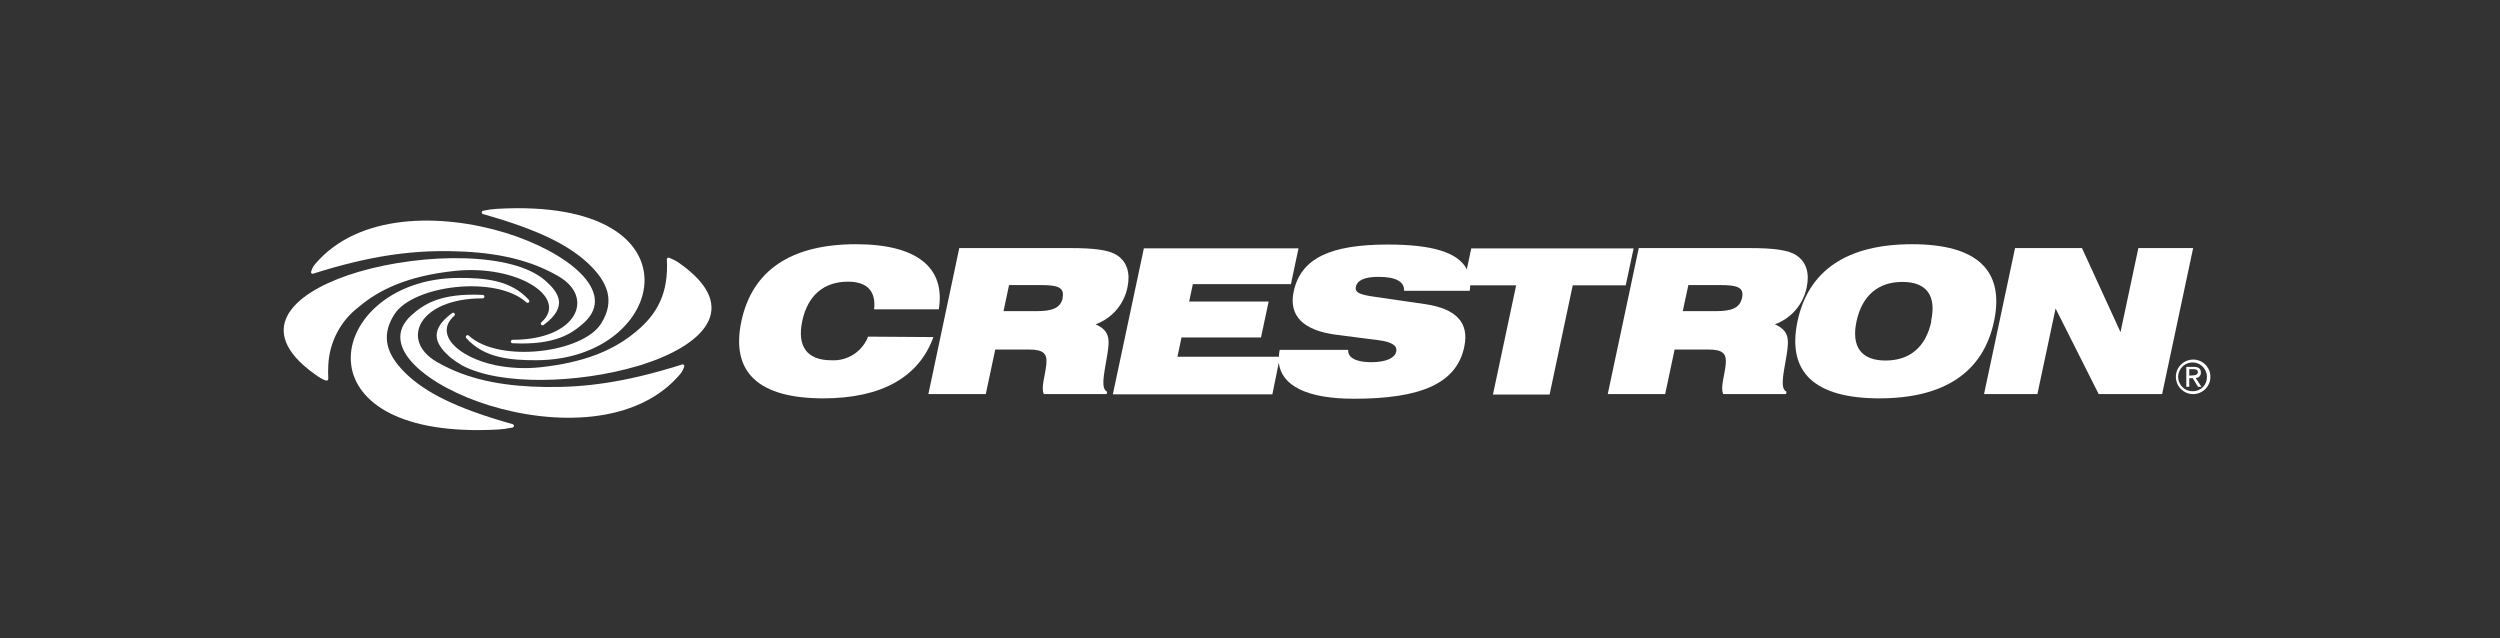
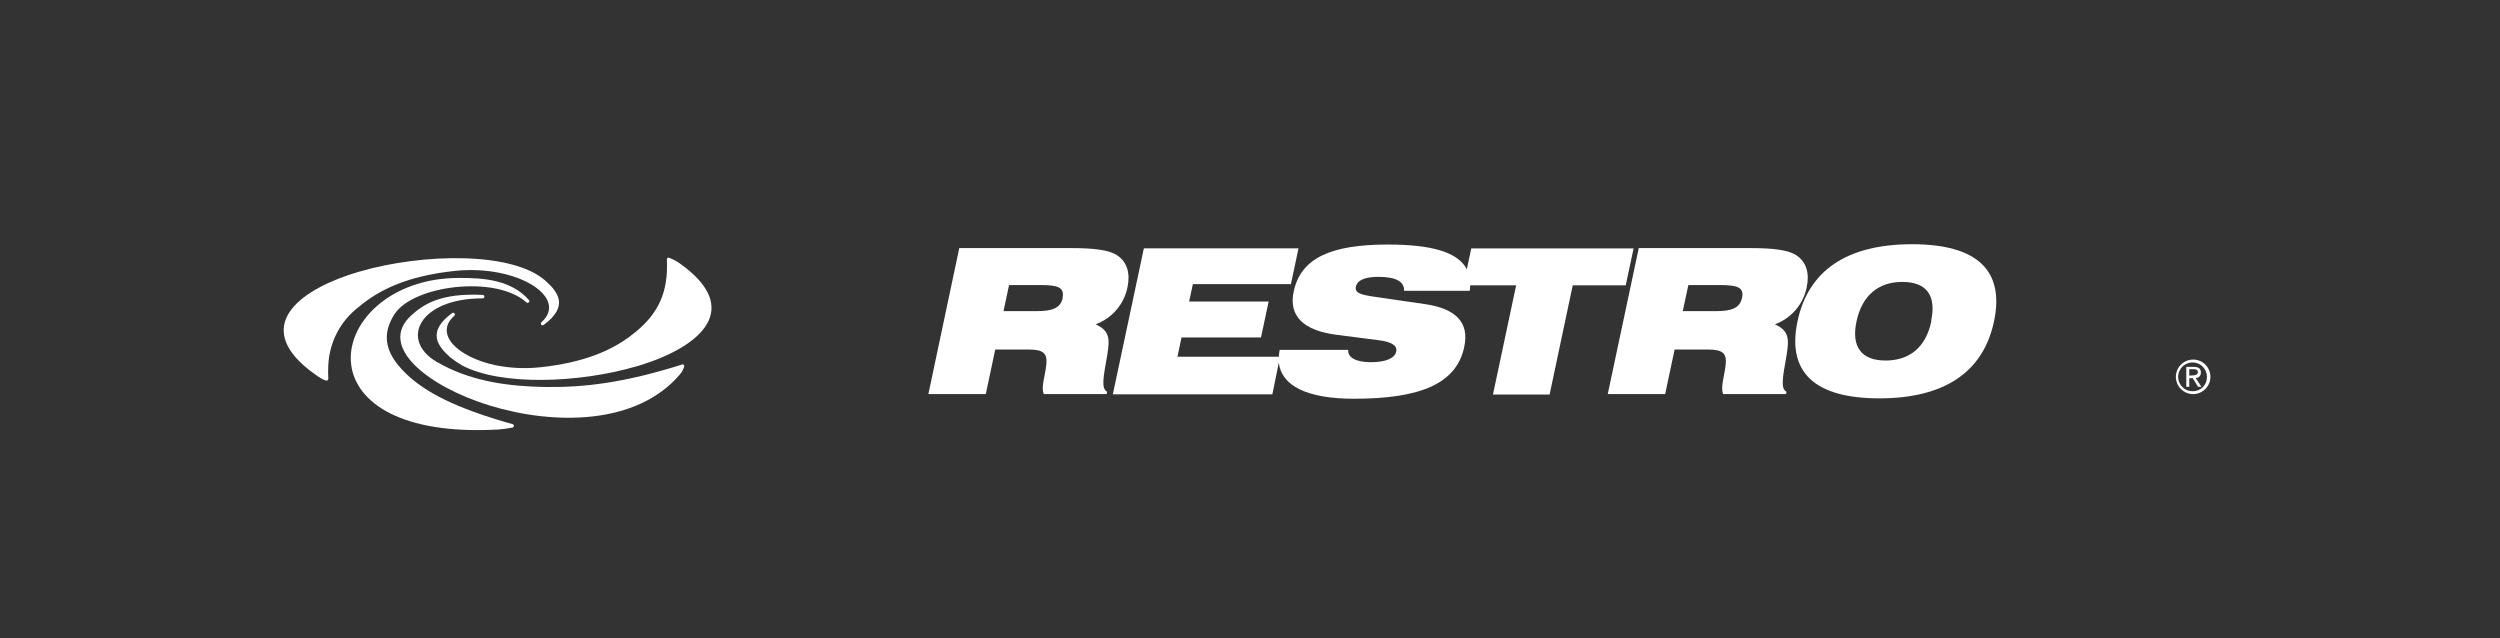
<svg xmlns="http://www.w3.org/2000/svg" width="376" height="96" viewBox="0 0 376 96" fill="none">
  <rect x="0" y="0" width="376" height="96" fill="#333333" stroke="none" />
  <path d="M102.181 39.58C101.909 39.386 101.621 39.214 101.321 39.068L100.674 38.778C100.633 38.754 100.587 38.742 100.539 38.743C100.492 38.744 100.446 38.759 100.407 38.785C100.367 38.811 100.336 38.848 100.317 38.891C100.297 38.934 100.291 38.982 100.297 39.029C100.558 44.081 98.877 47.181 95.729 49.818C93.102 52.02 89.518 53.971 83.578 54.927C82.844 55.043 82.081 55.15 81.27 55.236C79.013 55.478 76.733 55.374 74.509 54.927C68.81 53.71 65.246 50.224 68.317 47.5C68.371 47.456 68.405 47.393 68.413 47.324C68.42 47.255 68.4 47.187 68.356 47.133C68.312 47.079 68.249 47.045 68.18 47.037C68.112 47.03 68.043 47.051 67.989 47.094C64.126 49.924 65.845 52.088 67.738 53.759C68.29 54.193 68.871 54.59 69.476 54.947C75.272 58.038 86.997 57.651 95.719 55.101L96.289 54.937C105.532 52.068 111.83 46.379 102.181 39.58Z" fill="white" />
-   <path d="M72.655 32.201C81.348 34.645 85.743 37.03 88.583 39.735C91.239 42.304 92.659 45.144 90.369 48.717C87.559 53.093 75.08 54.648 70.511 50.485C70.487 50.46 70.458 50.441 70.427 50.427C70.395 50.413 70.361 50.406 70.326 50.406C70.292 50.405 70.257 50.411 70.225 50.424C70.193 50.437 70.164 50.456 70.139 50.48C70.115 50.504 70.095 50.533 70.081 50.565C70.067 50.596 70.06 50.63 70.06 50.665C70.059 50.7 70.066 50.734 70.079 50.766C70.091 50.798 70.11 50.827 70.134 50.852C72.849 53.923 76.992 54.184 80.662 54.175C100.482 54.175 106.219 29.603 74.742 31.409C74.05 31.453 73.362 31.547 72.684 31.689C72.624 31.697 72.568 31.726 72.527 31.77C72.485 31.815 72.461 31.872 72.457 31.933C72.454 31.994 72.472 32.054 72.508 32.103C72.544 32.152 72.596 32.187 72.655 32.201V32.201Z" fill="white" />
-   <path d="M47.087 41.165C55.51 38.49 61.643 37.678 67.709 37.775C73.388 37.862 79.067 38.664 84.032 41.571C89.567 44.816 86.688 51.123 77.088 51.104C77.018 51.104 76.952 51.132 76.903 51.181C76.854 51.229 76.827 51.296 76.827 51.365C76.827 51.434 76.854 51.5 76.903 51.549C76.952 51.598 77.018 51.626 77.088 51.626C83.424 51.925 85.964 50.235 87.838 48.535C92.909 43.928 85.394 37.91 76.015 35.013C66.357 32.057 53.887 32.038 47.387 39.726C47.213 39.932 47.067 40.159 46.952 40.402C46.89 40.551 46.835 40.702 46.788 40.856C46.774 40.898 46.771 40.944 46.781 40.987C46.791 41.031 46.812 41.071 46.843 41.102C46.874 41.135 46.913 41.157 46.956 41.168C47 41.179 47.045 41.178 47.087 41.165Z" fill="white" />
  <path d="M53.964 46.157C56.91 43.675 61.073 41.521 68.452 40.739C77.937 39.773 85.558 44.805 81.434 48.466C81.38 48.51 81.346 48.573 81.338 48.642C81.331 48.71 81.352 48.779 81.395 48.833C81.439 48.887 81.502 48.921 81.571 48.928C81.639 48.936 81.708 48.915 81.762 48.872C85.626 46.042 83.897 43.878 82.013 42.207C77.135 37.87 63.739 38.025 54.003 40.865C45.088 43.472 38.626 48.64 45.639 54.928C46.229 55.448 46.848 55.935 47.493 56.386C47.761 56.592 48.045 56.777 48.343 56.937C48.549 57.053 48.766 57.15 48.99 57.226C49.035 57.245 49.084 57.252 49.133 57.246C49.181 57.24 49.227 57.221 49.266 57.192C49.305 57.163 49.336 57.124 49.355 57.079C49.375 57.034 49.382 56.985 49.376 56.937C49.337 56.268 49.337 55.597 49.376 54.928V54.928C49.451 53.219 49.901 51.547 50.694 50.032C51.486 48.516 52.603 47.193 53.964 46.157Z" fill="white" />
  <path d="M102.597 54.813C102.478 54.843 102.362 54.881 102.249 54.928V54.928C94.01 57.507 87.973 58.299 81.966 58.203C76.653 58.116 71.341 57.411 66.618 54.938L65.652 54.407C60.108 51.162 62.996 44.855 72.597 44.874C72.666 44.874 72.732 44.846 72.781 44.797C72.83 44.748 72.858 44.682 72.858 44.613C72.858 44.544 72.83 44.477 72.781 44.429C72.732 44.38 72.666 44.352 72.597 44.352C66.261 44.053 63.72 45.743 61.847 47.443C59.287 49.771 59.915 52.465 62.397 54.938C64.831 57.362 69.013 59.574 73.659 60.994C83.318 63.95 95.787 63.969 102.288 56.281C102.465 56.078 102.611 55.85 102.722 55.605C102.809 55.421 102.848 55.276 102.896 55.151C102.91 55.117 102.918 55.081 102.918 55.044C102.918 55.008 102.91 54.972 102.896 54.938C102.869 54.885 102.824 54.843 102.769 54.821C102.715 54.797 102.653 54.795 102.597 54.813V54.813Z" fill="white" />
  <path d="M77.033 63.776C68.34 61.332 63.955 58.946 61.106 56.242C60.678 55.831 60.275 55.396 59.898 54.938V54.938C58.083 52.707 57.416 50.244 59.319 47.269C62.139 42.884 74.609 41.329 79.187 45.492C79.237 45.533 79.3 45.554 79.365 45.551C79.43 45.547 79.491 45.52 79.537 45.475C79.582 45.429 79.609 45.368 79.613 45.303C79.616 45.238 79.595 45.175 79.554 45.125C76.84 42.053 72.696 41.792 69.026 41.802C58.527 41.802 51.978 48.727 52.828 54.938C53.581 60.444 60.159 65.418 74.947 64.597C75.638 64.553 76.326 64.46 77.004 64.317C77.039 64.319 77.075 64.313 77.109 64.302C77.142 64.29 77.173 64.271 77.199 64.248C77.226 64.224 77.247 64.195 77.263 64.163C77.278 64.131 77.287 64.096 77.289 64.061C77.291 64.025 77.286 63.99 77.274 63.956C77.262 63.922 77.244 63.892 77.22 63.865C77.196 63.839 77.167 63.817 77.135 63.802C77.103 63.786 77.068 63.778 77.033 63.776V63.776Z" fill="white" />
-   <path d="M130.559 50.63C130.134 51.731 129.369 52.669 128.376 53.307C127.383 53.946 126.213 54.253 125.035 54.184C121.384 54.184 119.848 52.117 120.659 48.283C121.471 44.448 123.895 42.362 127.546 42.362C130.443 42.362 131.767 43.82 131.467 46.525H141.194C142.217 40.256 137.929 36.731 128.744 36.731C118.95 36.731 113.125 40.681 111.503 48.321C109.88 55.961 114.033 59.912 123.827 59.912C132.588 59.912 138.219 56.715 140.382 50.697L130.559 50.63Z" fill="white" />
  <path d="M287.578 36.731C277.784 36.731 271.96 40.681 270.347 48.321C268.734 55.961 272.878 59.912 282.662 59.912C292.446 59.912 298.29 55.961 299.903 48.321C301.516 40.681 297.372 36.731 287.578 36.731ZM290.476 48.321C289.655 52.185 287.24 54.223 283.589 54.223C279.938 54.223 278.402 52.156 279.223 48.321C280.044 44.487 282.459 42.4 286.11 42.4C289.761 42.4 291.268 44.458 290.437 48.283L290.476 48.321Z" fill="white" />
-   <path d="M321.61 37.311L318.925 49.954L313.13 37.311H303.065L298.4 59.265H306.426L309.16 46.4L315.641 59.265H325.184L329.849 37.311H321.61Z" fill="white" />
  <path d="M271.729 43.212C272.183 41.078 271.661 39.407 270.222 38.431C269.005 37.581 266.658 37.311 263.191 37.311H246.471L241.806 59.265H250.441L251.861 52.571H256.942C259.037 52.571 259.714 53.122 259.549 54.764C259.366 56.618 258.728 58.202 259.163 59.265H268.619L268.696 58.927C267.73 58.415 268.155 56.618 268.696 53.46C269.102 50.958 269.083 49.751 266.948 48.776C268.155 48.336 269.228 47.593 270.066 46.619C270.903 45.644 271.476 44.471 271.729 43.212V43.212ZM262.003 44.786C261.665 46.37 260.39 46.795 258.043 46.795H253.088L253.928 42.874H258.67C261.162 42.874 262.36 43.154 262.003 44.786V44.786Z" fill="white" />
  <path d="M245.695 37.359H221.278L220.611 40.498C219.278 37.919 215.347 36.779 208.721 36.779C200.144 36.779 195.643 38.817 194.571 43.84C193.789 47.51 195.991 49.732 201.12 50.369L207.311 51.161C209.243 51.403 210.209 51.953 209.987 52.9C209.764 53.846 208.489 54.474 206.21 54.474C203.931 54.474 202.675 53.779 202.771 52.62H192.466C192.397 52.96 192.355 53.306 192.34 53.653H177.089L177.697 50.755H189.655L190.804 45.347H178.847L179.407 42.729H194.156L195.296 37.349H172.037L167.372 59.303H191.365L192.33 54.542C192.726 58 196.532 59.97 203.631 59.97C213.724 59.97 219.085 57.661 220.225 52.156C220.997 48.544 219.037 46.438 214.352 45.743L206.828 44.651C204.703 44.342 203.699 44.072 203.931 43.096C204.162 42.121 205.312 41.638 207.311 41.638C209.958 41.638 211.233 42.362 211.175 43.734H221.046C221.092 43.462 221.114 43.188 221.113 42.913H228.029L224.542 59.333H233.061L236.538 42.913H244.507L245.695 37.359Z" fill="white" />
  <path d="M169.571 43.212C170.025 41.078 169.504 39.407 168.064 38.431C166.847 37.581 164.5 37.311 161.033 37.311H144.275L139.629 59.265H148.264L149.684 52.571H154.764C156.86 52.571 157.536 53.122 157.372 54.764C157.189 56.618 156.542 58.202 156.986 59.265H166.442L166.519 58.927C165.553 58.415 165.978 56.618 166.519 53.46C166.934 50.958 166.915 49.751 164.78 48.776C165.989 48.337 167.065 47.595 167.904 46.621C168.743 45.646 169.317 44.472 169.571 43.212V43.212ZM159.845 44.786C159.507 46.37 158.232 46.795 155.885 46.795H150.93L151.761 42.874H156.513C158.947 42.874 160.154 43.154 159.806 44.786H159.845Z" fill="white" />
  <path d="M331.013 56.029C331.013 55.44 330.665 55.179 329.95 55.179H328.82V58.173H329.265V56.879H329.786L330.578 58.173H331.09L330.23 56.85C330.337 56.851 330.442 56.831 330.541 56.789C330.639 56.748 330.727 56.687 330.801 56.61C330.874 56.533 330.931 56.441 330.968 56.342C331.004 56.241 331.019 56.135 331.013 56.029V56.029ZM329.265 56.492V55.526H329.902C330.221 55.526 330.559 55.594 330.559 55.961C330.559 56.328 330.211 56.454 329.825 56.454L329.265 56.492Z" fill="white" />
  <path d="M329.816 54.078C329.303 54.084 328.804 54.242 328.38 54.531C327.956 54.82 327.628 55.228 327.436 55.704C327.244 56.18 327.197 56.702 327.302 57.204C327.406 57.707 327.657 58.167 328.022 58.527C328.387 58.887 328.851 59.131 329.355 59.228C329.859 59.325 330.38 59.27 330.853 59.071C331.326 58.872 331.729 58.538 332.012 58.11C332.296 57.682 332.446 57.18 332.444 56.667C332.444 56.324 332.376 55.984 332.243 55.667C332.111 55.351 331.916 55.063 331.672 54.823C331.427 54.582 331.138 54.392 330.819 54.264C330.5 54.136 330.16 54.073 329.816 54.078V54.078ZM329.816 58.84C329.387 58.852 328.963 58.735 328.6 58.505C328.237 58.274 327.951 57.941 327.778 57.547C327.605 57.154 327.553 56.718 327.629 56.295C327.705 55.871 327.906 55.48 328.205 55.172C328.504 54.863 328.888 54.65 329.309 54.561C329.729 54.472 330.167 54.51 330.566 54.67C330.965 54.83 331.307 55.106 331.548 55.462C331.79 55.817 331.92 56.237 331.922 56.667C331.933 56.949 331.886 57.231 331.784 57.495C331.683 57.759 331.53 57.999 331.333 58.203C331.136 58.406 330.9 58.567 330.64 58.676C330.379 58.786 330.099 58.842 329.816 58.84Z" fill="white" />
</svg>